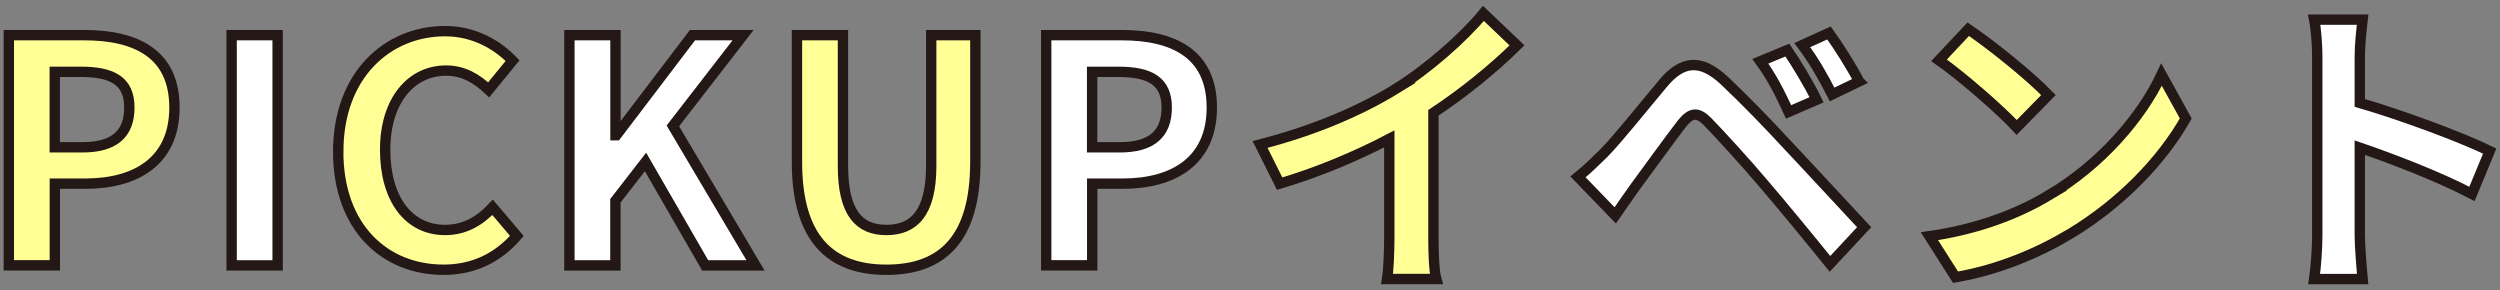
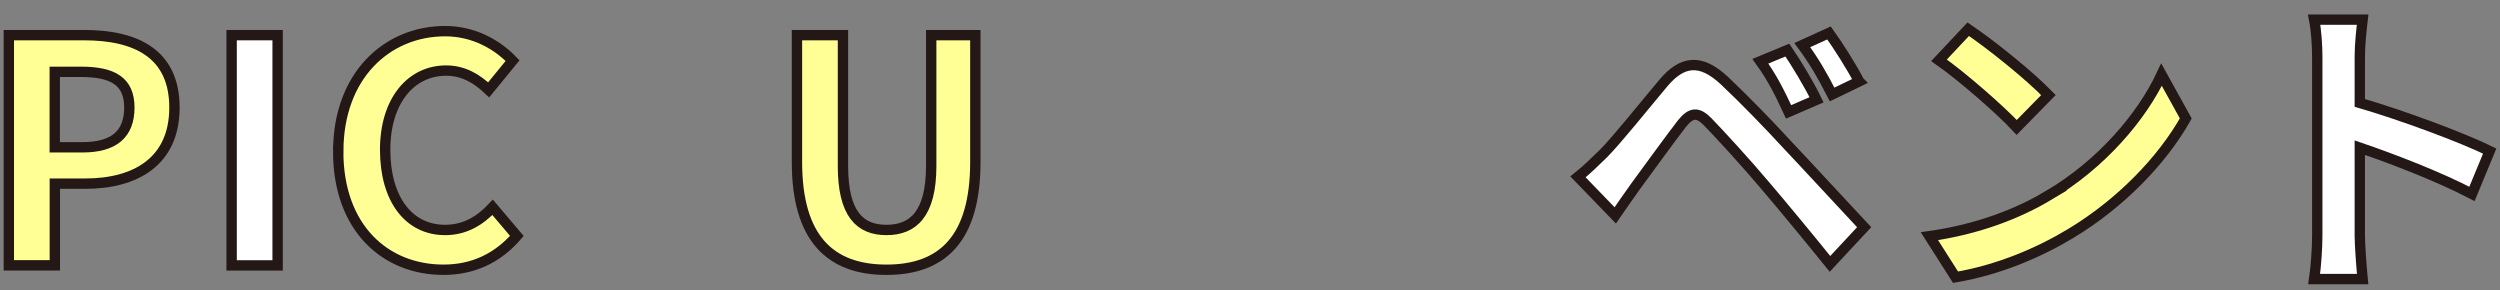
<svg xmlns="http://www.w3.org/2000/svg" id="_レイヤー_1" data-name="レイヤー 1" width="362" height="42" viewBox="0 0 362 42">
  <rect x="0" y="0" width="362" height="42" fill="#808080" stroke="none" />
  <defs>
    <style>
      .cls-1 {
        fill: #fff;
      }

      .cls-1, .cls-2 {
        stroke: #231815;
        stroke-miterlimit: 10;
        stroke-width: 1.5px;
      }

      .cls-2 {
        fill: #ffff96;
      }
    </style>
  </defs>
  <path class="cls-2" d="M1.28,5.09h10.93c7.38,0,13.05,2.61,13.05,10.48s-5.71,11.02-12.87,11.02h-4.45v11.83H1.28V5.09ZM11.94,21.33c4.59,0,6.79-1.93,6.79-5.76s-2.43-5.17-7.02-5.17h-3.78v10.93h4Z" />
  <path class="cls-1" d="M33.54,5.09h6.66v33.34h-6.66V5.09Z" />
  <path class="cls-2" d="M48.98,21.92c0-10.98,7.06-17.41,15.48-17.41,4.23,0,7.6,2.02,9.76,4.27l-3.46,4.23c-1.71-1.62-3.64-2.79-6.17-2.79-5.04,0-8.82,4.32-8.82,11.47s3.42,11.61,8.68,11.61c2.88,0,5.08-1.35,6.88-3.28l3.51,4.14c-2.75,3.19-6.3,4.9-10.62,4.9-8.42,0-15.25-6.03-15.25-17.14Z" />
-   <path class="cls-1" d="M82.46,5.09h6.66v14.49h.13l11.02-14.49h7.33l-10.17,13.14,11.97,20.2h-7.29l-8.64-14.98-4.36,5.62v9.36h-6.66V5.09Z" />
  <path class="cls-2" d="M115.4,23.45V5.09h6.66v18.94c0,6.93,2.43,9.27,6.3,9.27s6.48-2.34,6.48-9.27V5.09h6.39v18.36c0,11.07-4.73,15.61-12.87,15.61s-12.96-4.54-12.96-15.61Z" />
-   <path class="cls-1" d="M151.49,5.09h10.93c7.38,0,13.05,2.61,13.05,10.48s-5.71,11.02-12.87,11.02h-4.45v11.83h-6.66V5.09ZM162.15,21.33c4.59,0,6.79-1.93,6.79-5.76s-2.43-5.17-7.02-5.17h-3.78v10.93h4Z" />
-   <path class="cls-2" d="M202.11,12.87c4.63-2.88,9.76-7.38,12.69-10.93l4.86,4.63c-3.42,3.37-7.74,6.88-12.1,9.76v18.18c0,1.98.09,4.77.41,5.89h-7.11c.18-1.08.31-3.91.31-5.89v-14.4c-4.63,2.43-10.35,4.86-15.88,6.48l-2.83-5.67c8.05-2.07,14.67-4.99,19.66-8.05Z" />
  <path class="cls-1" d="M232.22,22.19c2.03-2.07,5.54-6.48,8.64-10.17,2.66-3.15,5.31-3.64,8.82-.36,3.01,2.83,6.48,6.43,9.18,9.36,3.02,3.19,7.61,8.19,11.07,11.88l-4.95,5.31c-3.01-3.73-6.84-8.37-9.49-11.47-2.61-3.1-6.62-7.47-8.24-9.13-1.44-1.44-2.38-1.35-3.69.27-1.75,2.25-4.95,6.7-6.75,9.13-1.04,1.44-2.11,3.01-2.92,4.18l-5.4-5.58c1.35-1.08,2.34-2.07,3.73-3.42ZM263.04,14.45l-4.05,1.75c-1.31-2.83-2.43-5.04-4.09-7.33l3.91-1.62c1.26,1.84,3.24,5.13,4.23,7.2ZM269.2,11.79l-3.91,1.89c-1.44-2.83-2.66-4.9-4.32-7.15l3.87-1.76c1.3,1.8,3.33,4.99,4.36,7.02Z" />
  <path class="cls-2" d="M296.61,28.31c7.69-4.54,13.54-11.43,16.38-17.5l3.51,6.34c-3.42,6.07-9.41,12.28-16.65,16.65-4.54,2.74-10.35,5.26-16.69,6.34l-3.78-5.94c7.02-.99,12.87-3.28,17.23-5.89ZM296.61,13.77l-4.59,4.68c-2.34-2.52-7.96-7.42-11.25-9.72l4.23-4.5c3.15,2.11,9,6.79,11.61,9.54Z" />
  <path class="cls-1" d="M335.54,8.24c0-1.57-.14-3.82-.45-5.4h7.02c-.18,1.57-.41,3.55-.41,5.4v6.66c6.03,1.76,14.67,4.95,18.81,6.97l-2.57,6.21c-4.63-2.43-11.38-5.04-16.24-6.7v12.73c0,1.3.23,4.45.41,6.3h-7.02c.27-1.8.45-4.5.45-6.3V8.24Z" />
</svg>